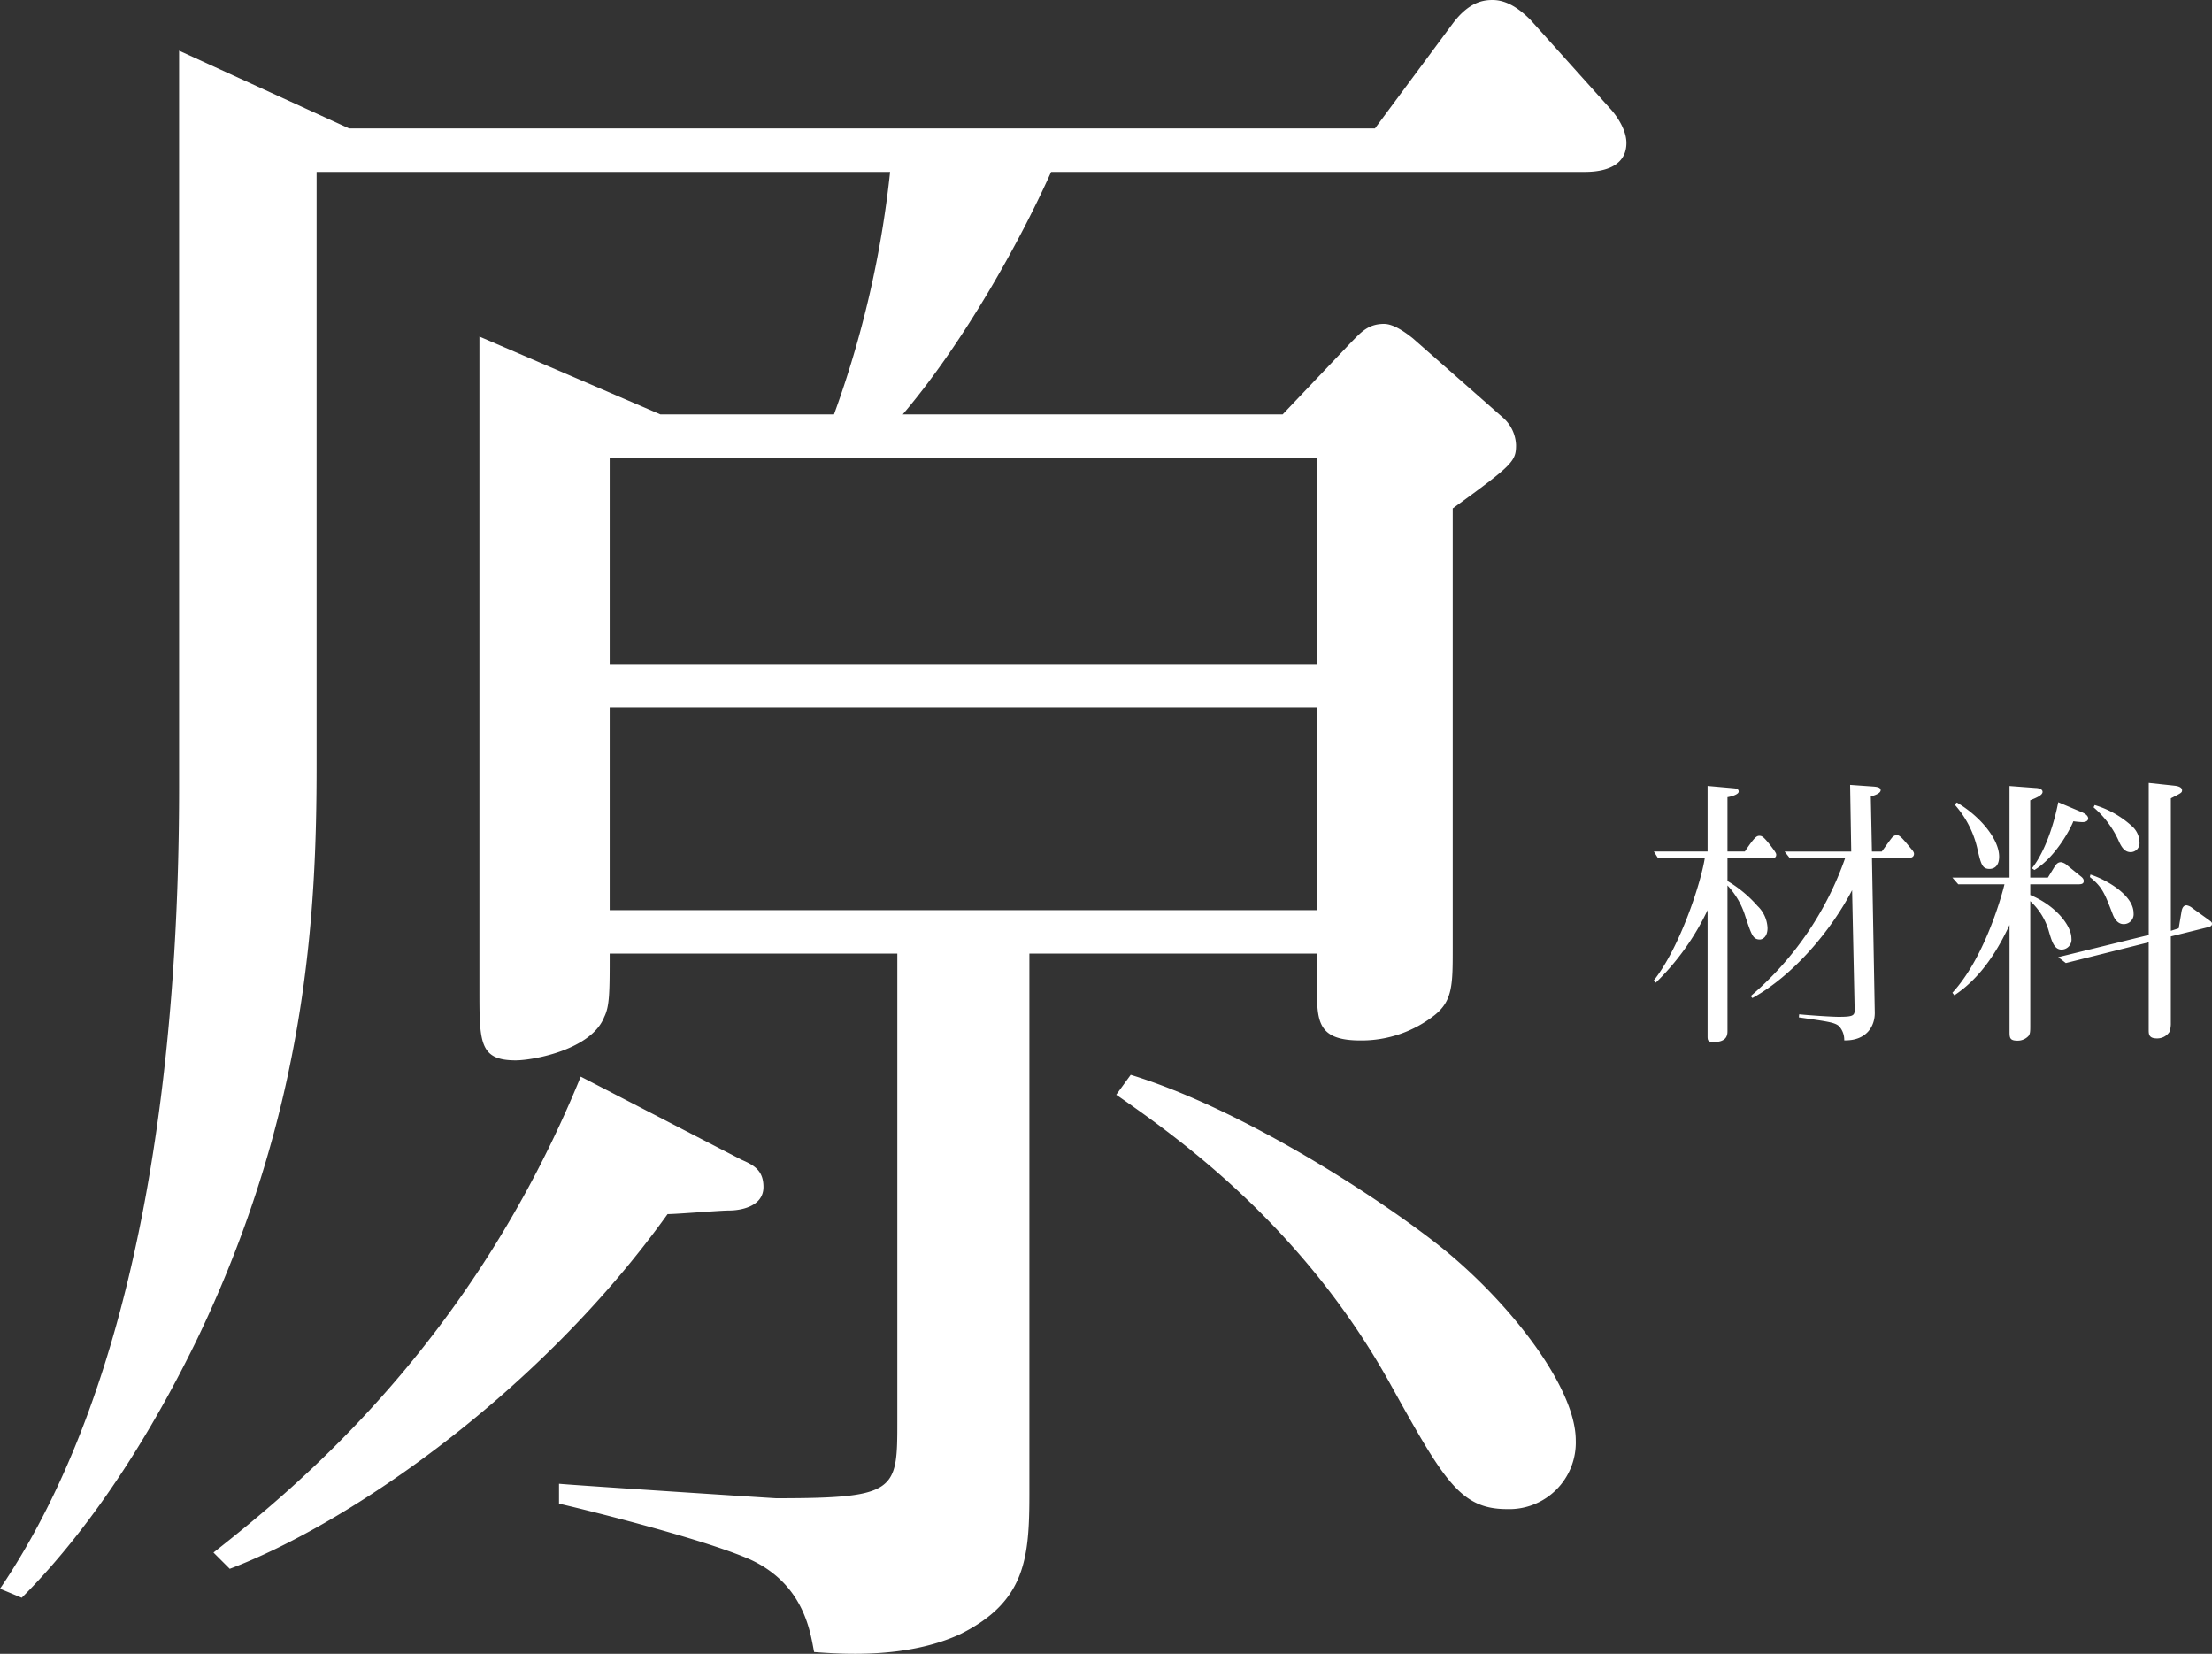
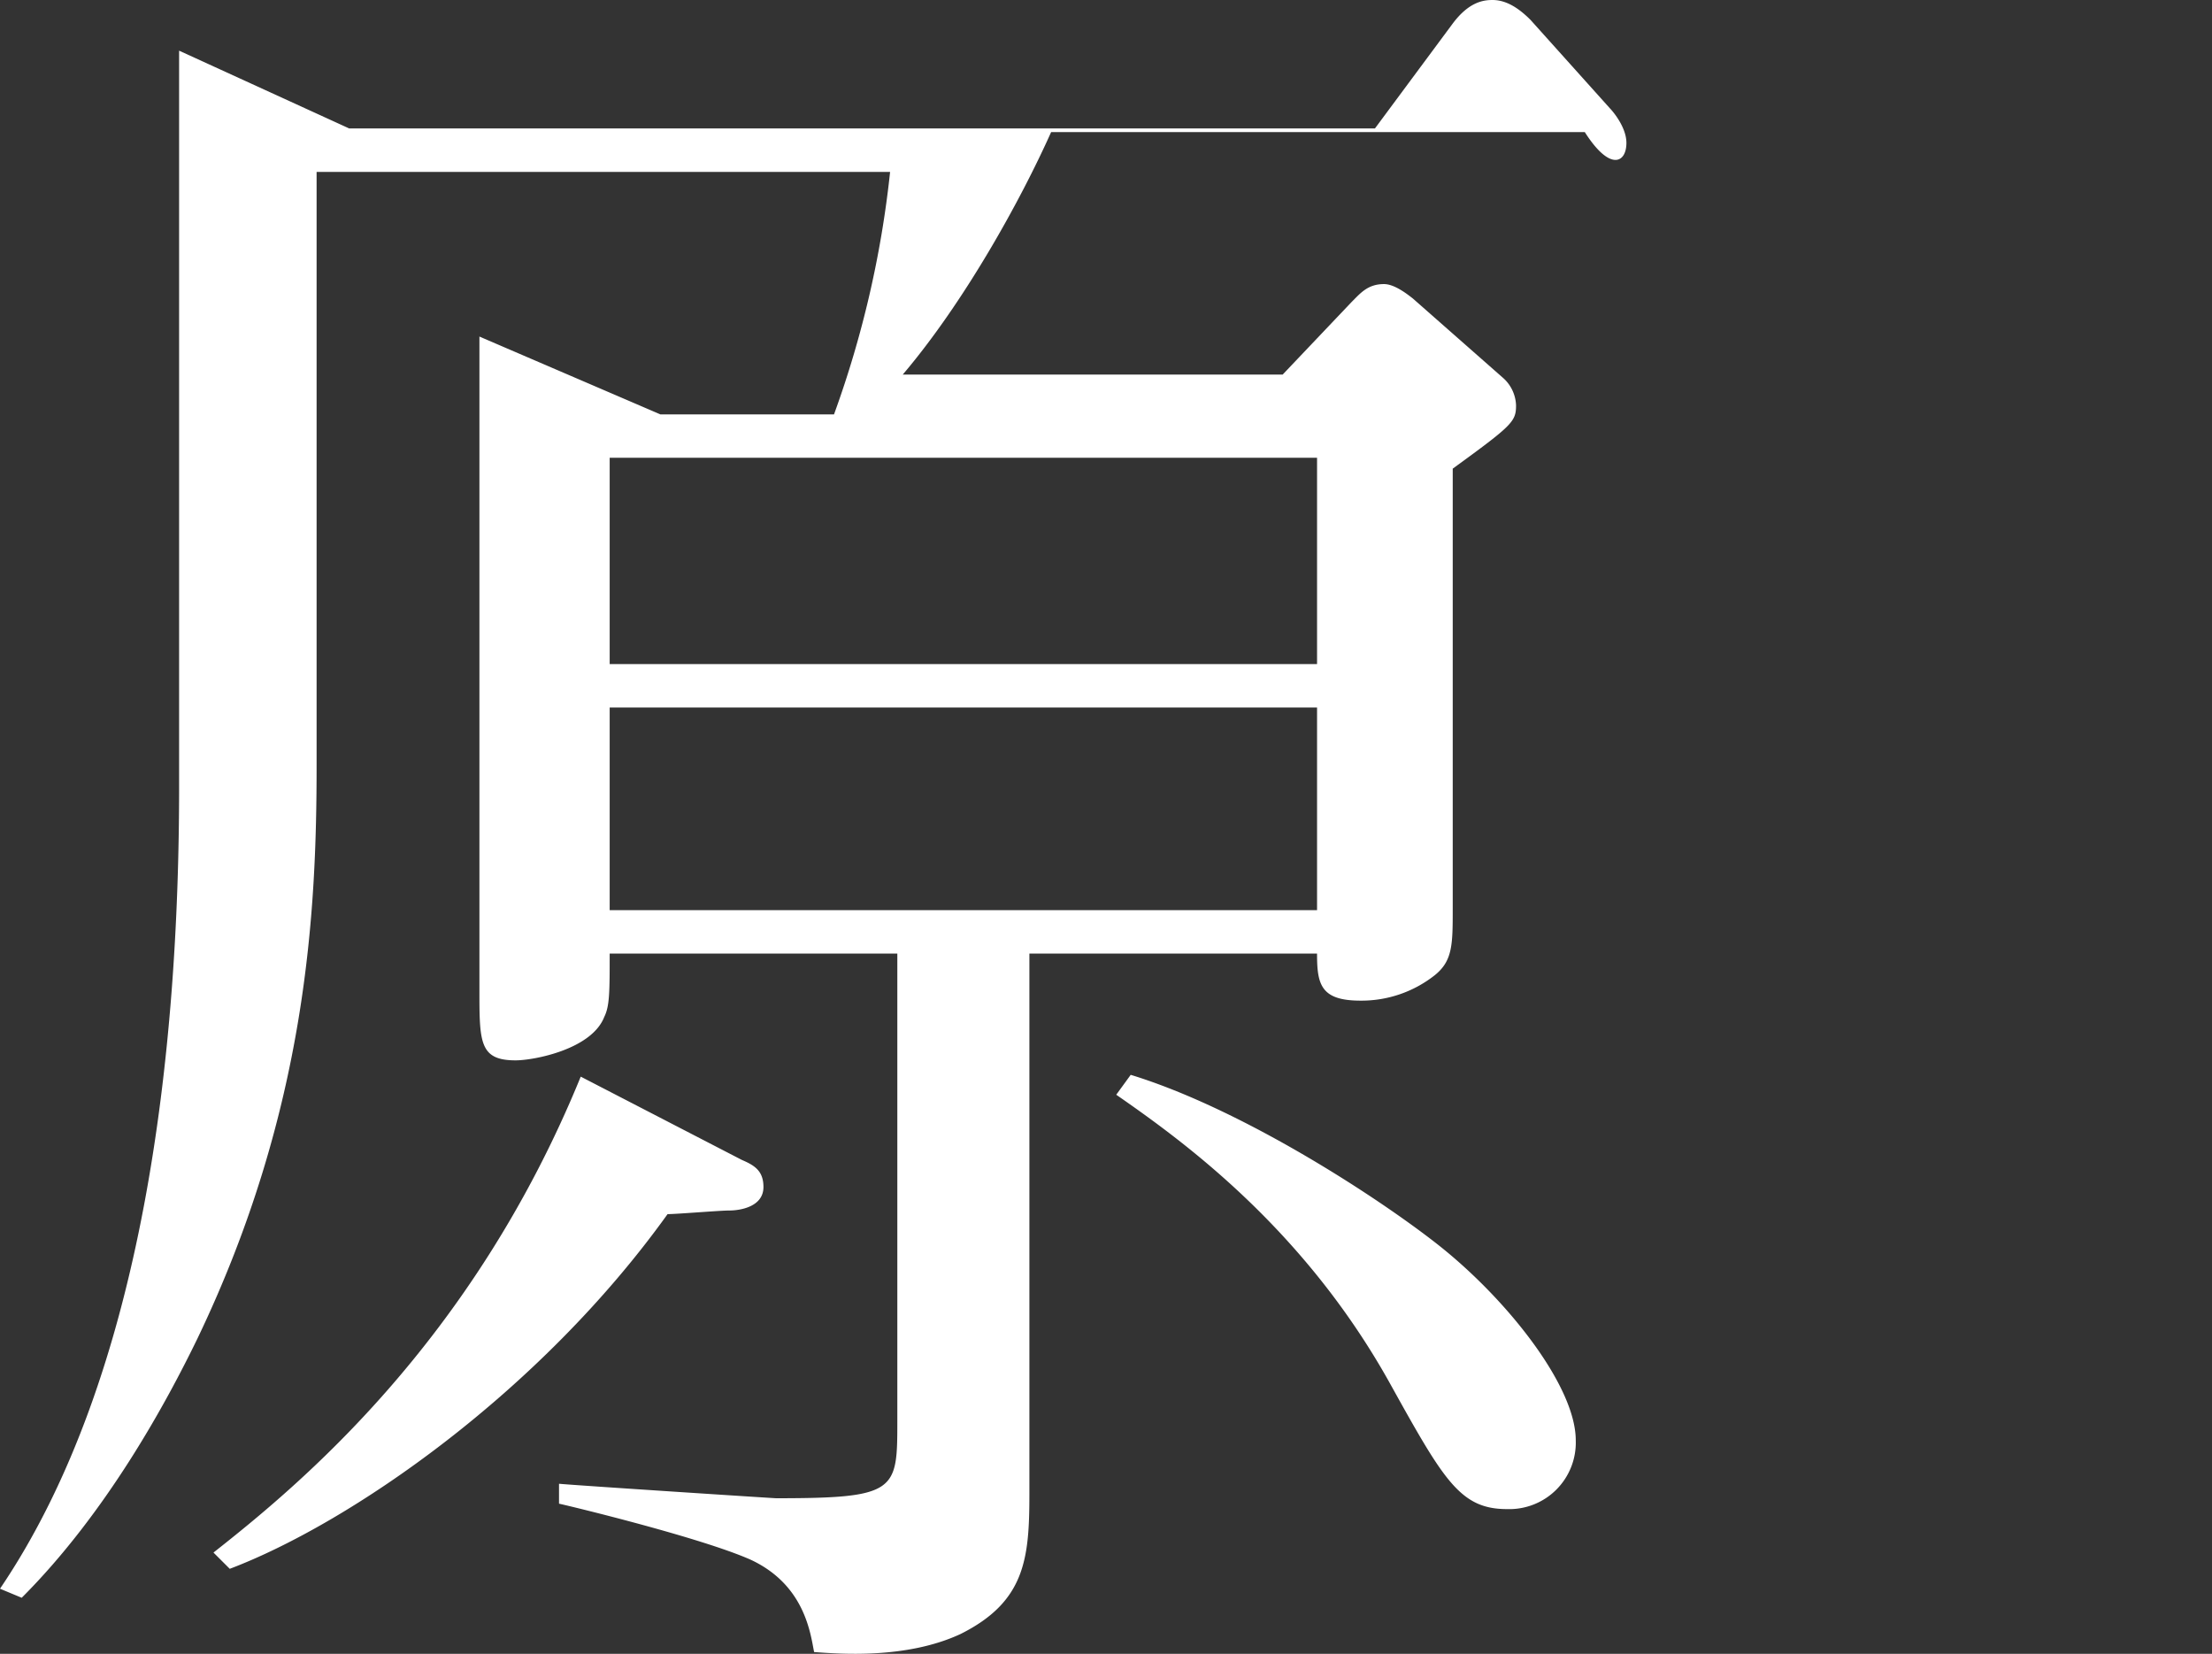
<svg xmlns="http://www.w3.org/2000/svg" width="292.221" height="218.439" viewBox="0 0 292.221 218.439">
  <rect x="0" y="0" width="292.221" height="218.439" fill="#333333" stroke="none" />
  <g id="グループ_2016" data-name="グループ 2016" transform="translate(-502.987 -2268.715)">
-     <path id="パス_2962" data-name="パス 2962" d="M35.927-21.793c0-.222-.185-.444-.444-.74-1.036-1.258-1.443-1.739-1.85-1.739A.937.937,0,0,0,33-23.9c-.222.259-1.11,1.517-1.332,1.813h-1.3l-.148-7.289c.333-.074,1.3-.37,1.3-.814,0-.407-.555-.444-.888-.481l-3.145-.222.148,8.806H18.833l.7.888h7.289A42.321,42.321,0,0,1,14.356-3l.222.259c5.365-2.96,10.36-8.843,13.172-14.245l.333,15.651c.037.925-.148,1.073-2.146,1.073-.7,0-3.256-.148-5.18-.333l-.037.407c3.922.555,4.7.666,5.291,1.147a2.675,2.675,0,0,1,.7,1.887c2.886.074,4.07-1.813,4.033-3.7l-.37-20.35h4.181C35.261-21.2,35.927-21.2,35.927-21.793Zm-18.2.148c0-.185-.037-.3-.74-1.221-.925-1.184-1.147-1.3-1.48-1.3s-.592.074-1.924,2.072H11.285v-7.178c.259-.037,1.48-.3,1.48-.74,0-.37-.333-.407-.74-.444l-3.367-.3v8.658h-7.1l.555.888H8.288C7.733-17.76,4.958-9.361,1.554-5.069l.259.3a33.224,33.224,0,0,0,6.845-9.583V2.294c0,.518.037.777.777.777,1.85,0,1.85-1,1.85-1.517V-17.612a10.453,10.453,0,0,1,2.368,4.107c.814,2.442,1,3.034,1.924,3.034.259,0,1-.259,1-1.517a4.259,4.259,0,0,0-1.332-2.923A16.327,16.327,0,0,0,11.285-18.2v-3h5.587C17.279-21.2,17.723-21.2,17.723-21.645Zm47.989-1.7a2.913,2.913,0,0,0-.888-2,12.7,12.7,0,0,0-5.032-2.886l-.148.3a12.674,12.674,0,0,1,3.293,4.366c.518,1.221,1,1.554,1.628,1.554A1.185,1.185,0,0,0,65.712-23.347Zm9.583,10.8c0-.222-.148-.3-.481-.555l-2.109-1.517a1.6,1.6,0,0,0-.777-.37c-.407,0-.592.37-.666.851l-.37,2.183-1.036.333v-17.5c1.369-.7,1.48-.74,1.48-1.073,0-.444-.666-.555-.962-.592l-3.441-.37v20.091L54.982-8.14l1,.777L66.933-10.1V1.443c0,.555,0,1.147,1.073,1.147a1.925,1.925,0,0,0,1.665-.851A3.179,3.179,0,0,0,69.856.555V-10.878l4.773-1.184C75.11-12.173,75.295-12.284,75.295-12.543ZM58.941-26.455c0-.148-.074-.518-.888-.851l-3.071-1.3c-.481,2.516-1.628,6.4-3.478,8.732l.333.222c2.812-1.7,4.773-5.476,5.143-6.438a10.763,10.763,0,0,0,1.184.111C58.83-25.974,58.941-26.307,58.941-26.455Zm5.994,12.506c0-2.4-3.626-4.44-5.7-5.106l-.074.333c1.665,1.332,1.961,2.183,3.034,4.958.074.185.481,1.258,1.406,1.258A1.3,1.3,0,0,0,64.935-13.949Zm-17.76-7.474c0-2.257-2.442-5.291-5.587-7.141l-.3.259a13.109,13.109,0,0,1,2.96,5.624c.518,2.257.666,2.886,1.665,2.886C46.176-19.8,47.175-19.869,47.175-21.423ZM58.349-18.2c0-.222-.111-.407-.407-.629L56.2-20.239a1.577,1.577,0,0,0-.851-.444c-.37,0-.592.185-.851.592l-.888,1.443H51.282V-28.86c.814-.333,1.628-.666,1.628-1.11s-.7-.518-.925-.518l-3.441-.259v12.1H41l.777.888h6.1C47.36-15.614,45.066-7.844,41-3.441l.259.333c3.7-2.442,5.883-6.29,7.289-9.287V1.628c0,.851,0,1.258,1.036,1.258a1.935,1.935,0,0,0,1.48-.629c.222-.3.222-.629.222-1.443V-15.54a8.579,8.579,0,0,1,2.479,4.07c.37,1.221.666,2.331,1.665,2.331a1.325,1.325,0,0,0,1.295-1.48c0-1.7-2.072-4.329-5.439-5.735V-17.76h6.142C57.942-17.76,58.349-17.76,58.349-18.2Z" transform="translate(719.913 2403.28)" fill="#fff" />
-     <path id="パス_2961" data-name="パス 2961" d="M181.879-79.348H88.43v-26.768h93.449Zm40.869-101.336c0-2.151-1.912-4.3-2.151-4.541l-10.516-11.711c-1.434-1.434-3.107-2.629-5.019-2.629-1.2,0-3.107.239-5.258,3.107L189.527-182.6H54.014L31.548-192.873V-95.6c0,34.655-4.541,77.675-23.661,105.877l2.868,1.195C21.988.239,29.875-14.34,33.938-22.7,48.517-53.058,49.712-79.348,49.712-98.468V-176.86h75.763a135.441,135.441,0,0,1-7.409,32.026H95.122l-23.9-10.277v86.279c0,6.931,0,9.321,4.78,9.321,2.39,0,10.038-1.434,11.711-5.736.717-1.434.717-3.346.717-8.365h38V-11.95c0,9.321,0,10.277-16.013,10.277-.239,0-26.051-1.673-28.68-1.912V-.956c2.151.478,18.881,4.541,25.334,7.409,7.17,3.346,7.887,9.8,8.365,12.189,3.346.239,12.189.956,19.359-2.39,8.6-4.3,9.082-10.038,9.082-18.642V-73.612h38v5.258c0,4.063.478,6.214,5.736,6.214a15.625,15.625,0,0,0,9.8-3.346c2.39-1.912,2.39-4.063,2.39-8.843v-58.077c7.887-5.736,8.365-6.214,8.365-8.365a5.083,5.083,0,0,0-1.673-3.585l-11.95-10.516c-1.2-.956-2.629-1.912-3.824-1.912-2.151,0-3.107,1.2-4.3,2.39l-9.082,9.56h-50.19c8.126-9.56,15.535-22.944,19.6-32.026h70.5C220.6-176.86,222.748-178.055,222.748-180.684Zm-40.869,68.832H88.43V-139.1h93.449ZM108.745-42.781c0-2.151-1.2-2.868-2.868-3.585L84.606-57.36C70.266-22.227,47.322-3.346,36.089,5.5L38.24,7.648C54.014,1.673,79.109-15.535,96.078-39.2c1.195,0,6.931-.478,8.126-.478C105.638-39.674,108.745-40.152,108.745-42.781ZM216.056-9.321c0-7.17-9.082-18.642-18.164-25.812-7.887-6.214-25.812-17.925-40.63-22.466L155.35-54.97c8.6,5.975,24.617,17.447,36.089,38,7.17,12.906,9.321,16.73,15.535,16.73A8.787,8.787,0,0,0,216.056-9.321Z" transform="translate(495.1 2468.28)" fill="#fff" />
+     <path id="パス_2961" data-name="パス 2961" d="M181.879-79.348H88.43v-26.768h93.449Zm40.869-101.336c0-2.151-1.912-4.3-2.151-4.541l-10.516-11.711c-1.434-1.434-3.107-2.629-5.019-2.629-1.2,0-3.107.239-5.258,3.107L189.527-182.6H54.014L31.548-192.873V-95.6c0,34.655-4.541,77.675-23.661,105.877l2.868,1.195C21.988.239,29.875-14.34,33.938-22.7,48.517-53.058,49.712-79.348,49.712-98.468V-176.86h75.763a135.441,135.441,0,0,1-7.409,32.026H95.122l-23.9-10.277v86.279c0,6.931,0,9.321,4.78,9.321,2.39,0,10.038-1.434,11.711-5.736.717-1.434.717-3.346.717-8.365h38V-11.95c0,9.321,0,10.277-16.013,10.277-.239,0-26.051-1.673-28.68-1.912V-.956c2.151.478,18.881,4.541,25.334,7.409,7.17,3.346,7.887,9.8,8.365,12.189,3.346.239,12.189.956,19.359-2.39,8.6-4.3,9.082-10.038,9.082-18.642V-73.612h38c0,4.063.478,6.214,5.736,6.214a15.625,15.625,0,0,0,9.8-3.346c2.39-1.912,2.39-4.063,2.39-8.843v-58.077c7.887-5.736,8.365-6.214,8.365-8.365a5.083,5.083,0,0,0-1.673-3.585l-11.95-10.516c-1.2-.956-2.629-1.912-3.824-1.912-2.151,0-3.107,1.2-4.3,2.39l-9.082,9.56h-50.19c8.126-9.56,15.535-22.944,19.6-32.026h70.5C220.6-176.86,222.748-178.055,222.748-180.684Zm-40.869,68.832H88.43V-139.1h93.449ZM108.745-42.781c0-2.151-1.2-2.868-2.868-3.585L84.606-57.36C70.266-22.227,47.322-3.346,36.089,5.5L38.24,7.648C54.014,1.673,79.109-15.535,96.078-39.2c1.195,0,6.931-.478,8.126-.478C105.638-39.674,108.745-40.152,108.745-42.781ZM216.056-9.321c0-7.17-9.082-18.642-18.164-25.812-7.887-6.214-25.812-17.925-40.63-22.466L155.35-54.97c8.6,5.975,24.617,17.447,36.089,38,7.17,12.906,9.321,16.73,15.535,16.73A8.787,8.787,0,0,0,216.056-9.321Z" transform="translate(495.1 2468.28)" fill="#fff" />
  </g>
</svg>